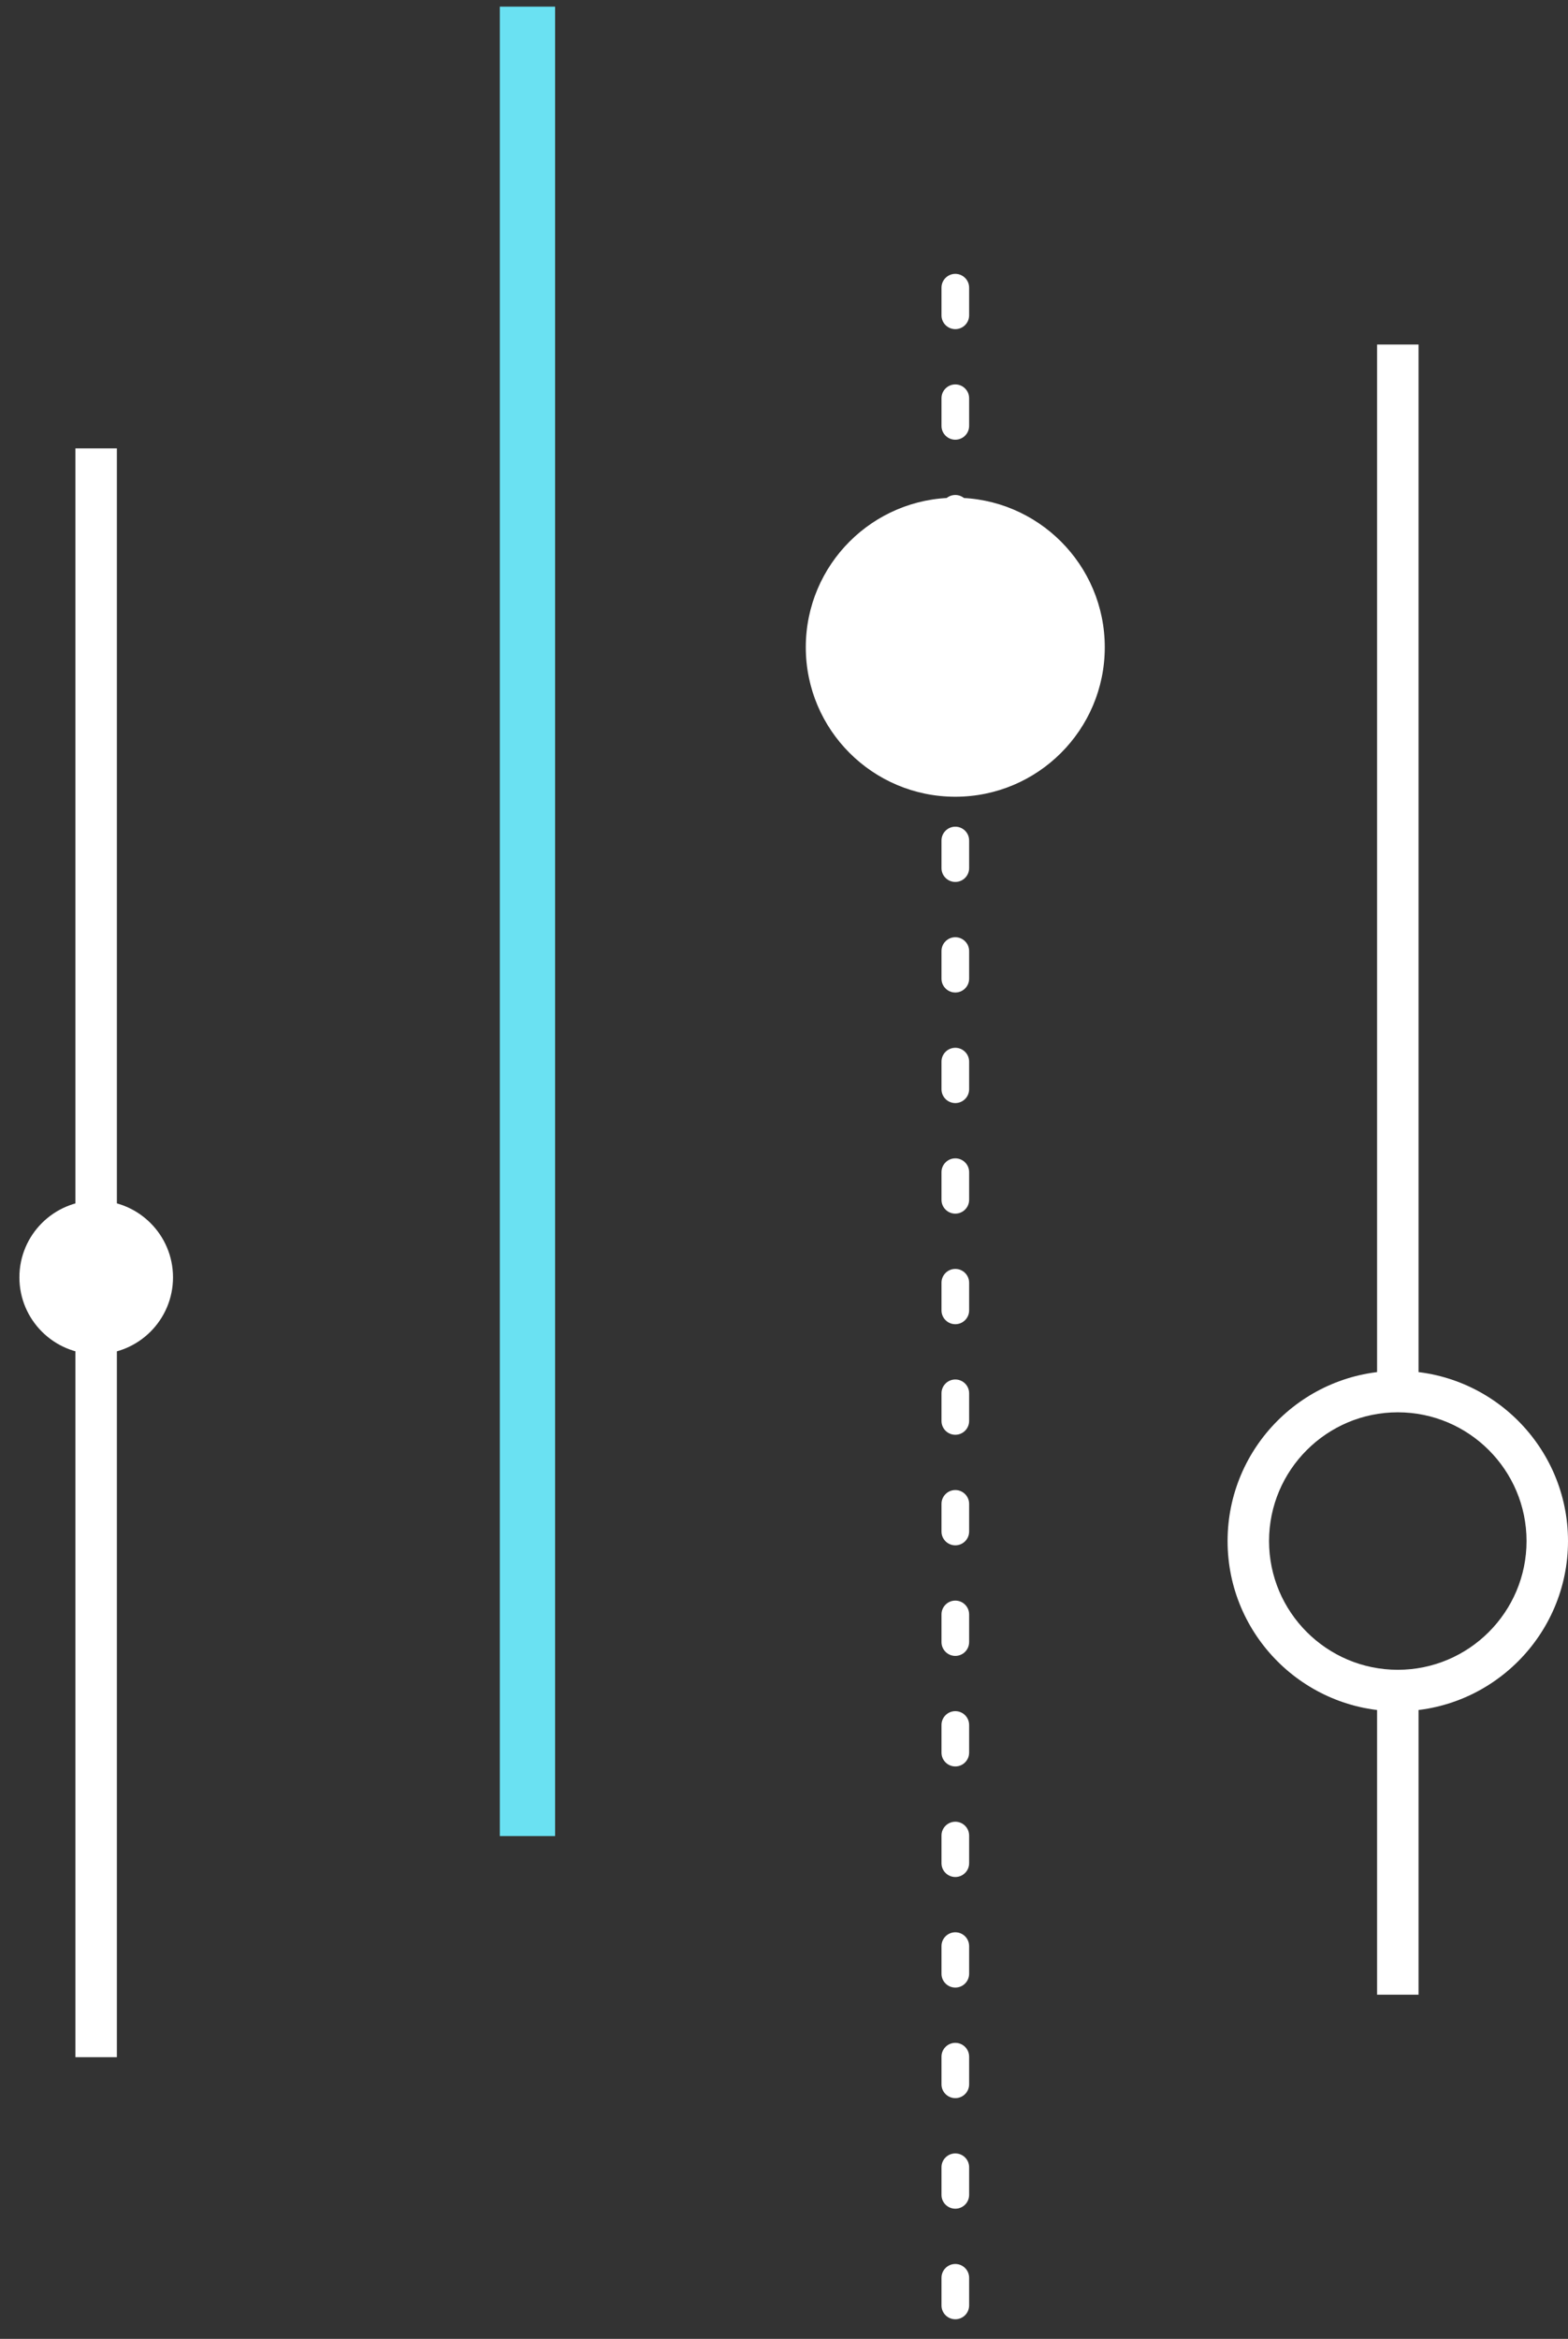
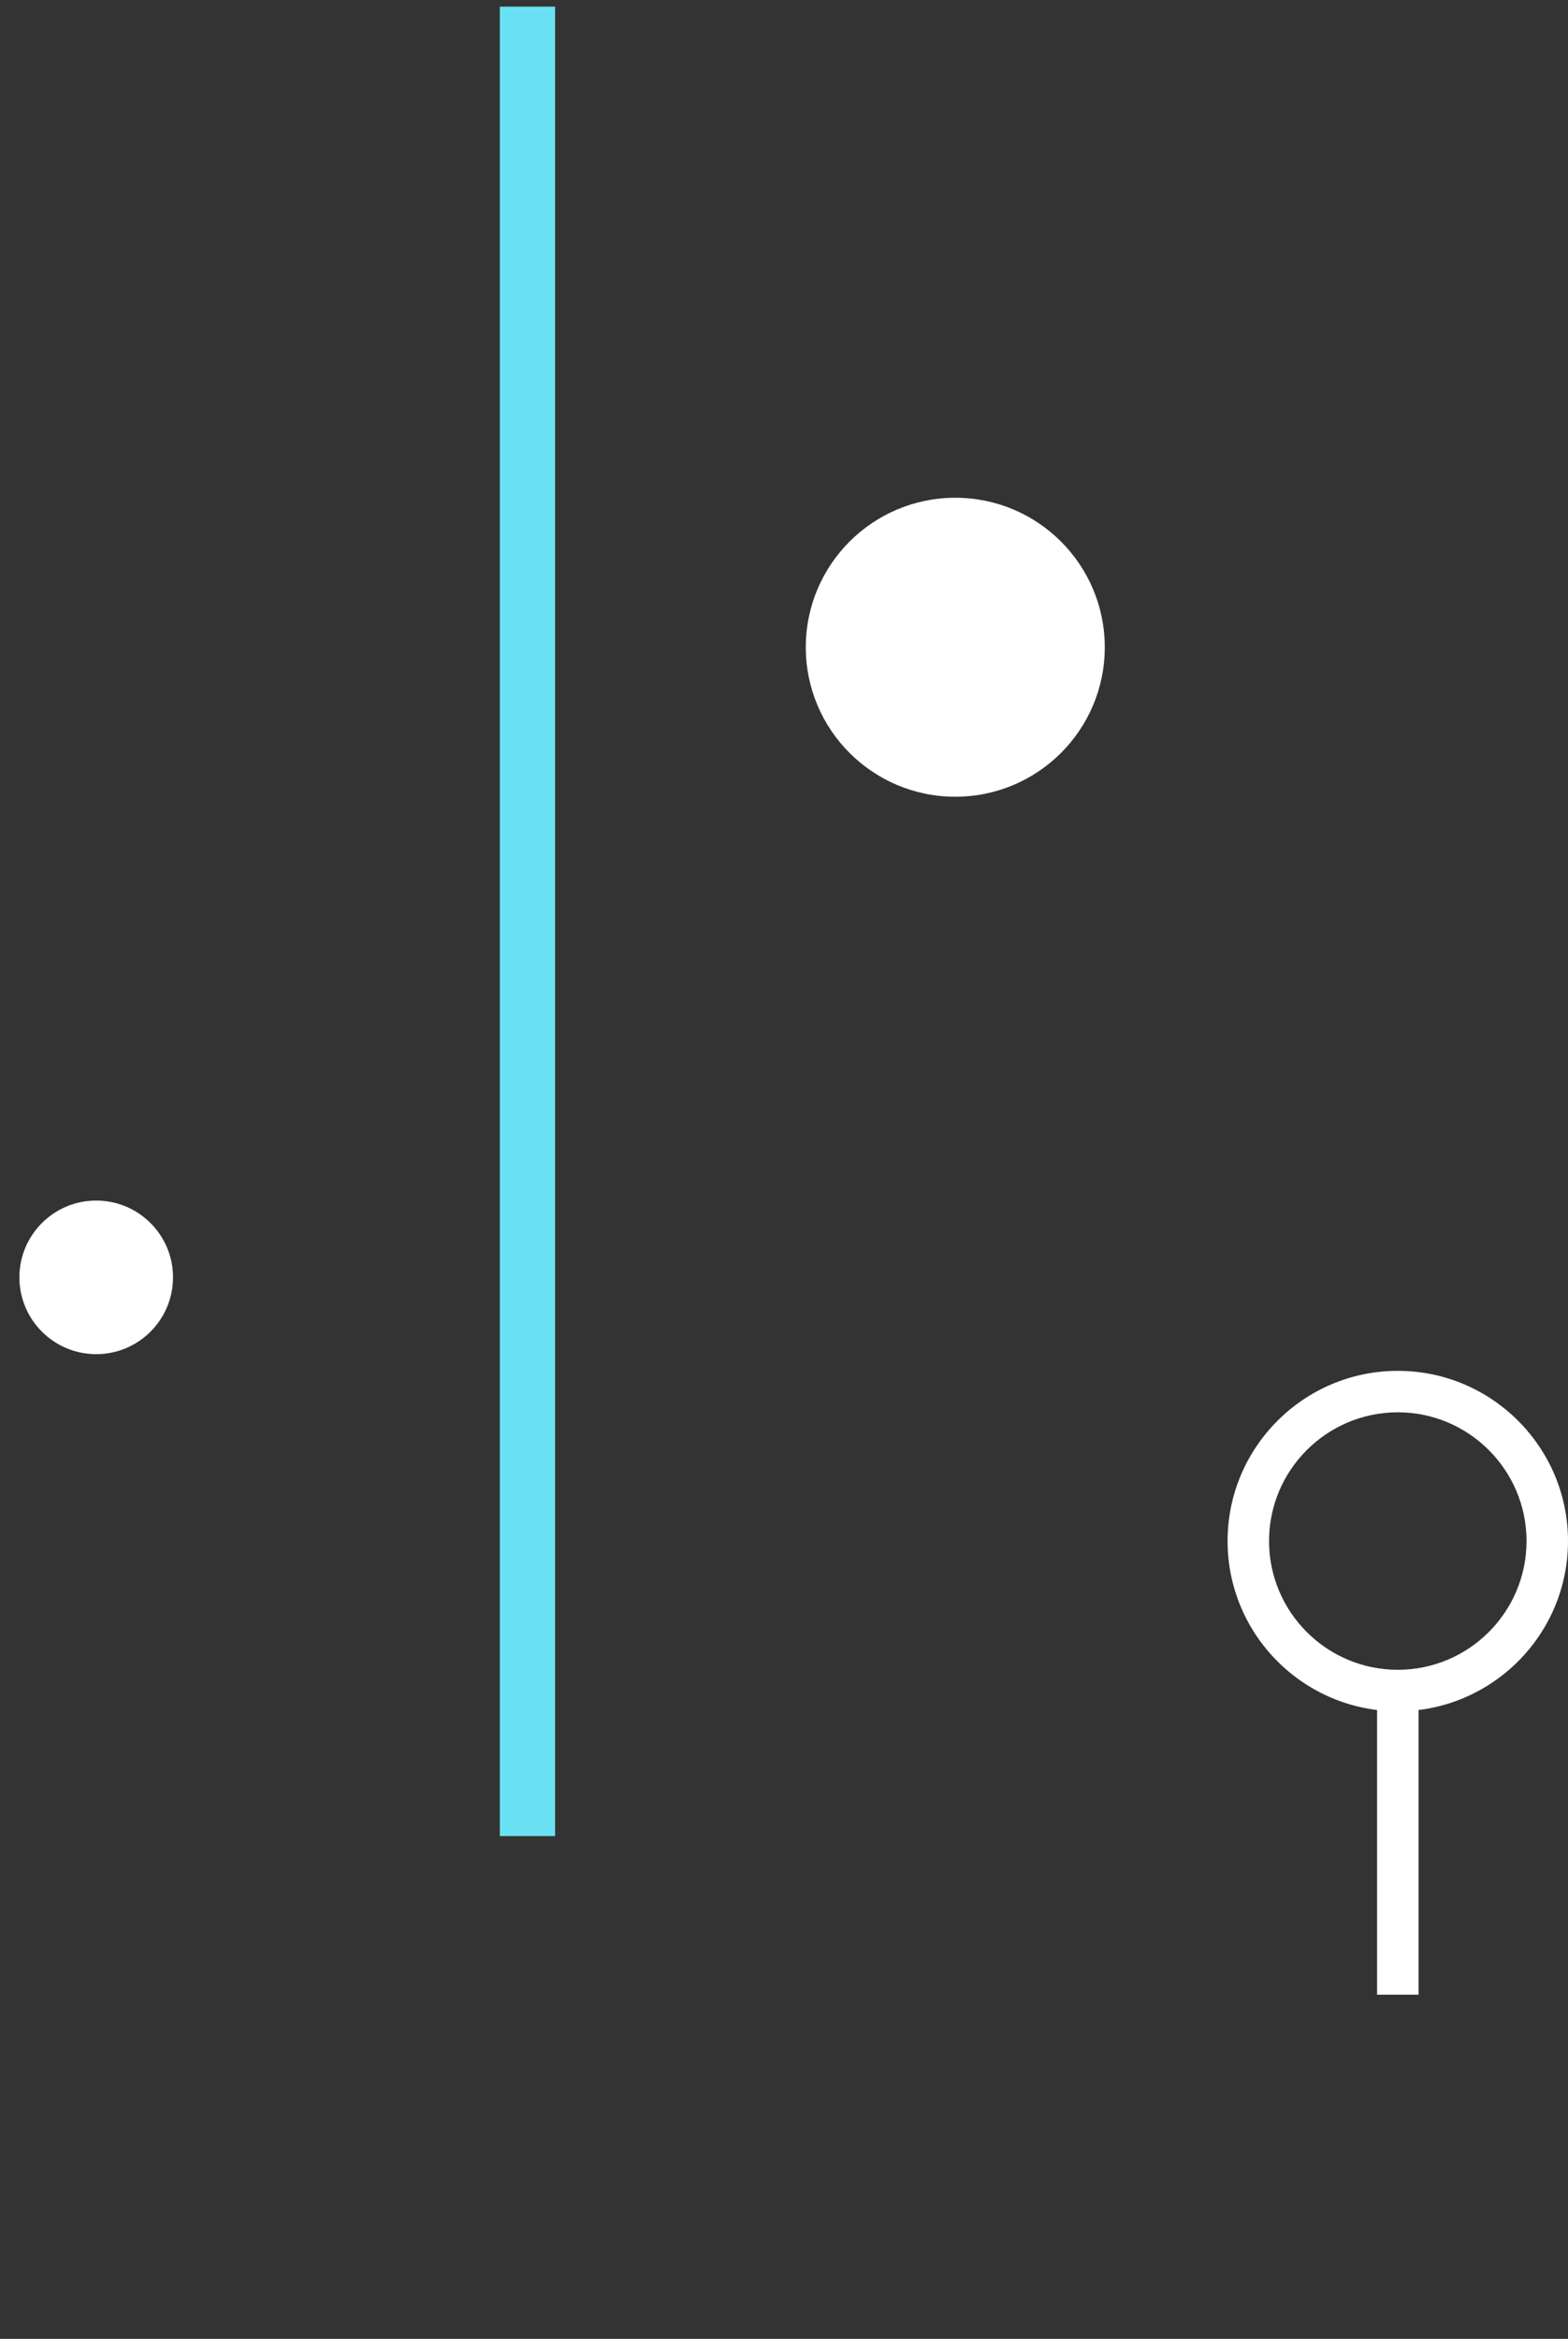
<svg xmlns="http://www.w3.org/2000/svg" width="59" height="88" viewBox="0 0 59 88" fill="none">
  <rect x="0" y="0" width="59" height="88" fill="#333333" stroke="none" />
  <g clip-path="url(#clip0_1_6077)">
    <path d="M20.887 0.25H18.807V69.082H20.887V0.25Z" fill="#6AE1F2" />
-     <path d="M35.946 87.262C35.659 87.262 35.426 87.029 35.426 86.742V85.702C35.426 85.415 35.659 85.182 35.946 85.182C36.233 85.182 36.466 85.415 36.466 85.702V86.742C36.466 87.029 36.233 87.262 35.946 87.262ZM35.946 83.102C35.659 83.102 35.426 82.869 35.426 82.582V81.542C35.426 81.255 35.659 81.022 35.946 81.022C36.233 81.022 36.466 81.255 36.466 81.542V82.582C36.466 82.869 36.233 83.102 35.946 83.102ZM35.946 78.942C35.659 78.942 35.426 78.709 35.426 78.422V77.382C35.426 77.095 35.659 76.862 35.946 76.862C36.233 76.862 36.466 77.095 36.466 77.382V78.422C36.466 78.709 36.233 78.942 35.946 78.942ZM35.946 74.782C35.659 74.782 35.426 74.549 35.426 74.262V73.222C35.426 72.935 35.659 72.702 35.946 72.702C36.233 72.702 36.466 72.935 36.466 73.222V74.262C36.466 74.549 36.233 74.782 35.946 74.782ZM35.946 70.622C35.659 70.622 35.426 70.389 35.426 70.102V69.062C35.426 68.775 35.659 68.542 35.946 68.542C36.233 68.542 36.466 68.775 36.466 69.062V70.102C36.466 70.389 36.233 70.622 35.946 70.622ZM35.946 66.462C35.659 66.462 35.426 66.229 35.426 65.942V64.902C35.426 64.615 35.659 64.382 35.946 64.382C36.233 64.382 36.466 64.615 36.466 64.902V65.942C36.466 66.229 36.233 66.462 35.946 66.462ZM35.946 62.303C35.659 62.303 35.426 62.069 35.426 61.782V60.742C35.426 60.456 35.659 60.222 35.946 60.222C36.233 60.222 36.466 60.456 36.466 60.742V61.782C36.466 62.069 36.233 62.303 35.946 62.303ZM35.946 58.143C35.659 58.143 35.426 57.91 35.426 57.623V56.583C35.426 56.296 35.659 56.063 35.946 56.063C36.233 56.063 36.466 56.296 36.466 56.583V57.623C36.466 57.91 36.233 58.143 35.946 58.143ZM35.946 53.983C35.659 53.983 35.426 53.75 35.426 53.463V52.423C35.426 52.136 35.659 51.903 35.946 51.903C36.233 51.903 36.466 52.136 36.466 52.423V53.463C36.466 53.75 36.233 53.983 35.946 53.983ZM35.946 49.823C35.659 49.823 35.426 49.59 35.426 49.303V48.263C35.426 47.976 35.659 47.743 35.946 47.743C36.233 47.743 36.466 47.976 36.466 48.263V49.303C36.466 49.59 36.233 49.823 35.946 49.823ZM35.946 45.663C35.659 45.663 35.426 45.43 35.426 45.143V44.103C35.426 43.816 35.659 43.583 35.946 43.583C36.233 43.583 36.466 43.816 36.466 44.103V45.143C36.466 45.43 36.233 45.663 35.946 45.663ZM35.946 41.503C35.659 41.503 35.426 41.27 35.426 40.983V39.943C35.426 39.656 35.659 39.423 35.946 39.423C36.233 39.423 36.466 39.656 36.466 39.943V40.983C36.466 41.27 36.233 41.503 35.946 41.503ZM35.946 37.343C35.659 37.343 35.426 37.11 35.426 36.823V35.783C35.426 35.496 35.659 35.263 35.946 35.263C36.233 35.263 36.466 35.496 36.466 35.783V36.823C36.466 37.11 36.233 37.343 35.946 37.343ZM35.946 33.183C35.659 33.183 35.426 32.95 35.426 32.663V31.623C35.426 31.337 35.659 31.104 35.946 31.104C36.233 31.104 36.466 31.337 36.466 31.623V32.663C36.466 32.95 36.233 33.183 35.946 33.183ZM35.946 29.024C35.659 29.024 35.426 28.791 35.426 28.504V27.464C35.426 27.177 35.659 26.944 35.946 26.944C36.233 26.944 36.466 27.177 36.466 27.464V28.504C36.466 28.791 36.233 29.024 35.946 29.024ZM35.946 24.864C35.659 24.864 35.426 24.631 35.426 24.344V23.304C35.426 23.017 35.659 22.784 35.946 22.784C36.233 22.784 36.466 23.017 36.466 23.304V24.344C36.466 24.631 36.233 24.864 35.946 24.864ZM35.946 20.704C35.659 20.704 35.426 20.471 35.426 20.184V19.144C35.426 18.857 35.659 18.624 35.946 18.624C36.233 18.624 36.466 18.857 36.466 19.144V20.184C36.466 20.471 36.233 20.704 35.946 20.704ZM35.946 16.544C35.659 16.544 35.426 16.311 35.426 16.024V14.984C35.426 14.697 35.659 14.464 35.946 14.464C36.233 14.464 36.466 14.697 36.466 14.984V16.024C36.466 16.311 36.233 16.544 35.946 16.544ZM35.946 12.384C35.659 12.384 35.426 12.151 35.426 11.864V10.824C35.426 10.537 35.659 10.304 35.946 10.304C36.233 10.304 36.466 10.537 36.466 10.824V11.864C36.466 12.151 36.233 12.384 35.946 12.384Z" fill="white" />
-     <path d="M4.398 16.87H2.838V77.401H4.398V16.87Z" fill="white" />
    <path d="M53.376 63.55H51.816V75.05H53.376V63.55Z" fill="white" />
-     <path d="M53.376 12.963H51.816V52.617H53.376V12.963Z" fill="white" />
    <path d="M3.62 50.95C5.216 50.95 6.51 49.656 6.51 48.06C6.51 46.465 5.216 45.171 3.62 45.171C2.024 45.171 0.73 46.465 0.73 48.06C0.73 49.656 2.024 50.95 3.62 50.95Z" fill="white" />
    <path d="M35.945 29.977C39.051 29.977 41.57 27.459 41.57 24.353C41.57 21.246 39.051 18.728 35.945 18.728C32.839 18.728 30.32 21.246 30.32 24.353C30.32 27.459 32.839 29.977 35.945 29.977Z" fill="white" />
    <path d="M52.596 64.386C49.064 64.386 46.191 61.514 46.191 57.982C46.191 54.45 49.064 51.578 52.596 51.578C56.127 51.578 59 54.45 59 57.982C59 61.513 56.127 64.386 52.596 64.386ZM52.596 53.138C49.924 53.138 47.751 55.311 47.751 57.982C47.751 60.653 49.924 62.826 52.596 62.826C55.267 62.826 57.44 60.653 57.44 57.982C57.44 55.311 55.267 53.138 52.596 53.138Z" fill="white" />
  </g>
  <defs>
    <clipPath id="clip0_1_6077">
      <rect width="58.271" height="87.032" fill="white" transform="translate(0.729 0.24)" />
    </clipPath>
  </defs>
</svg>